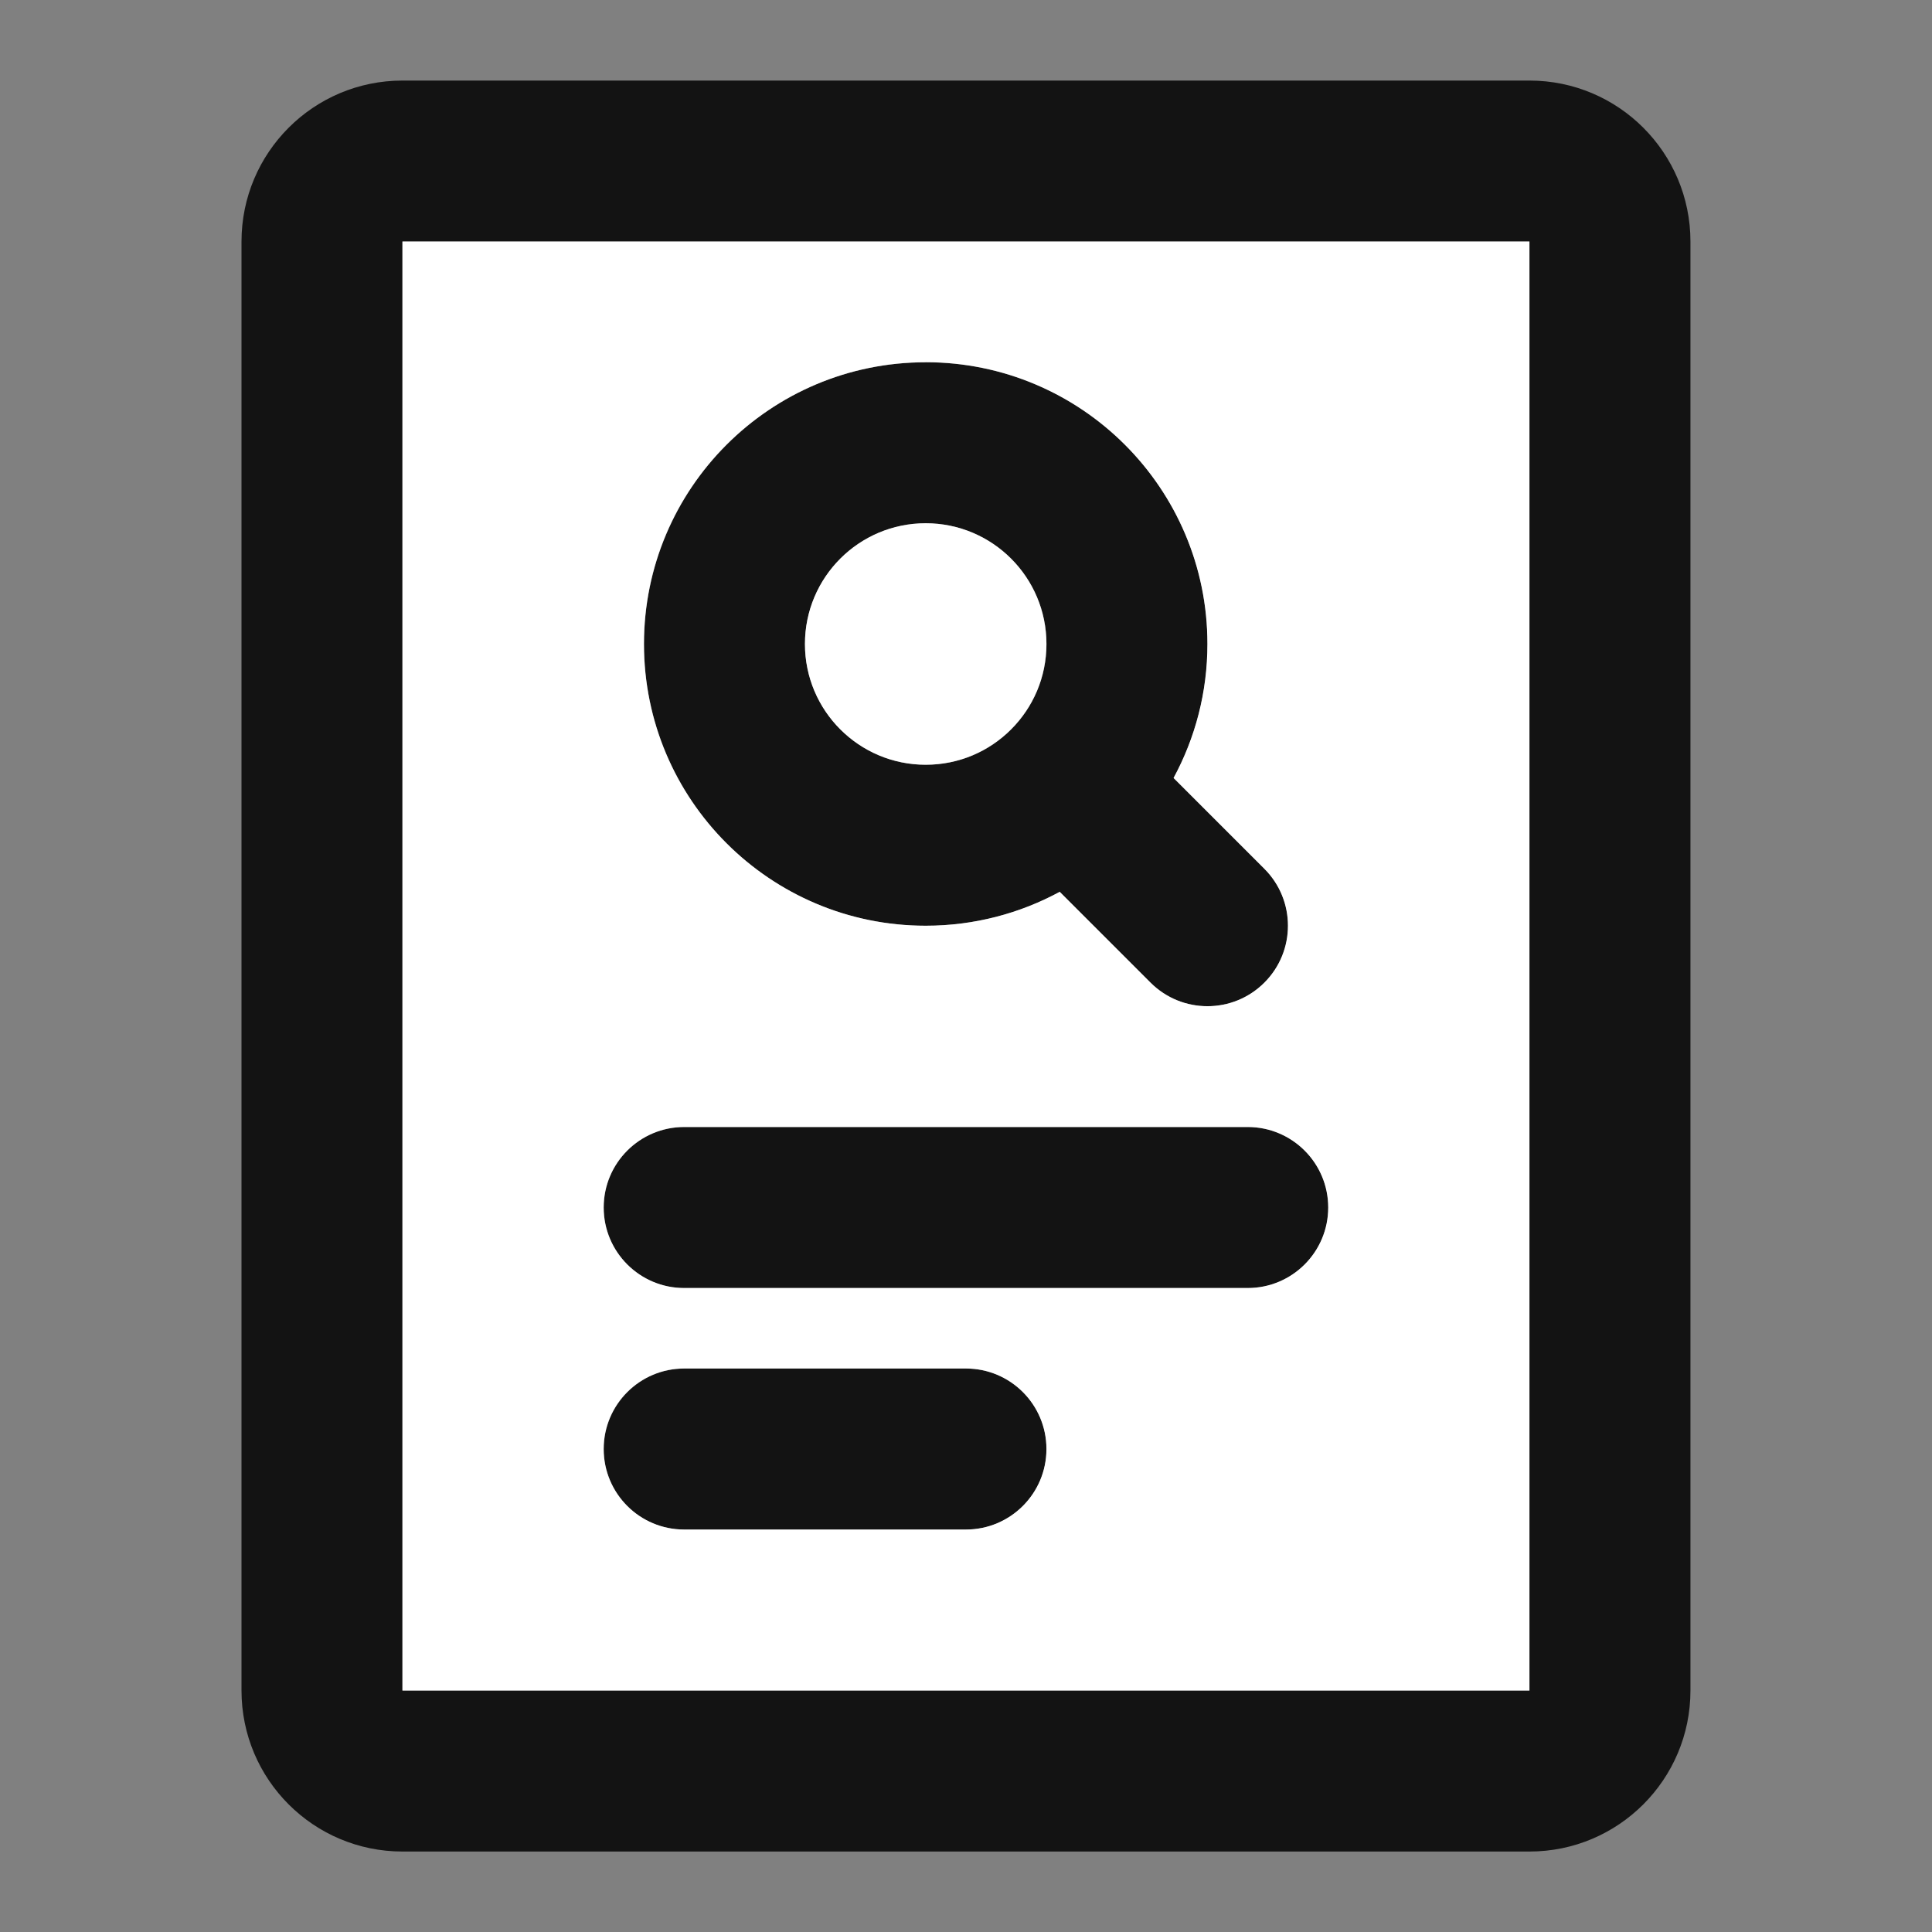
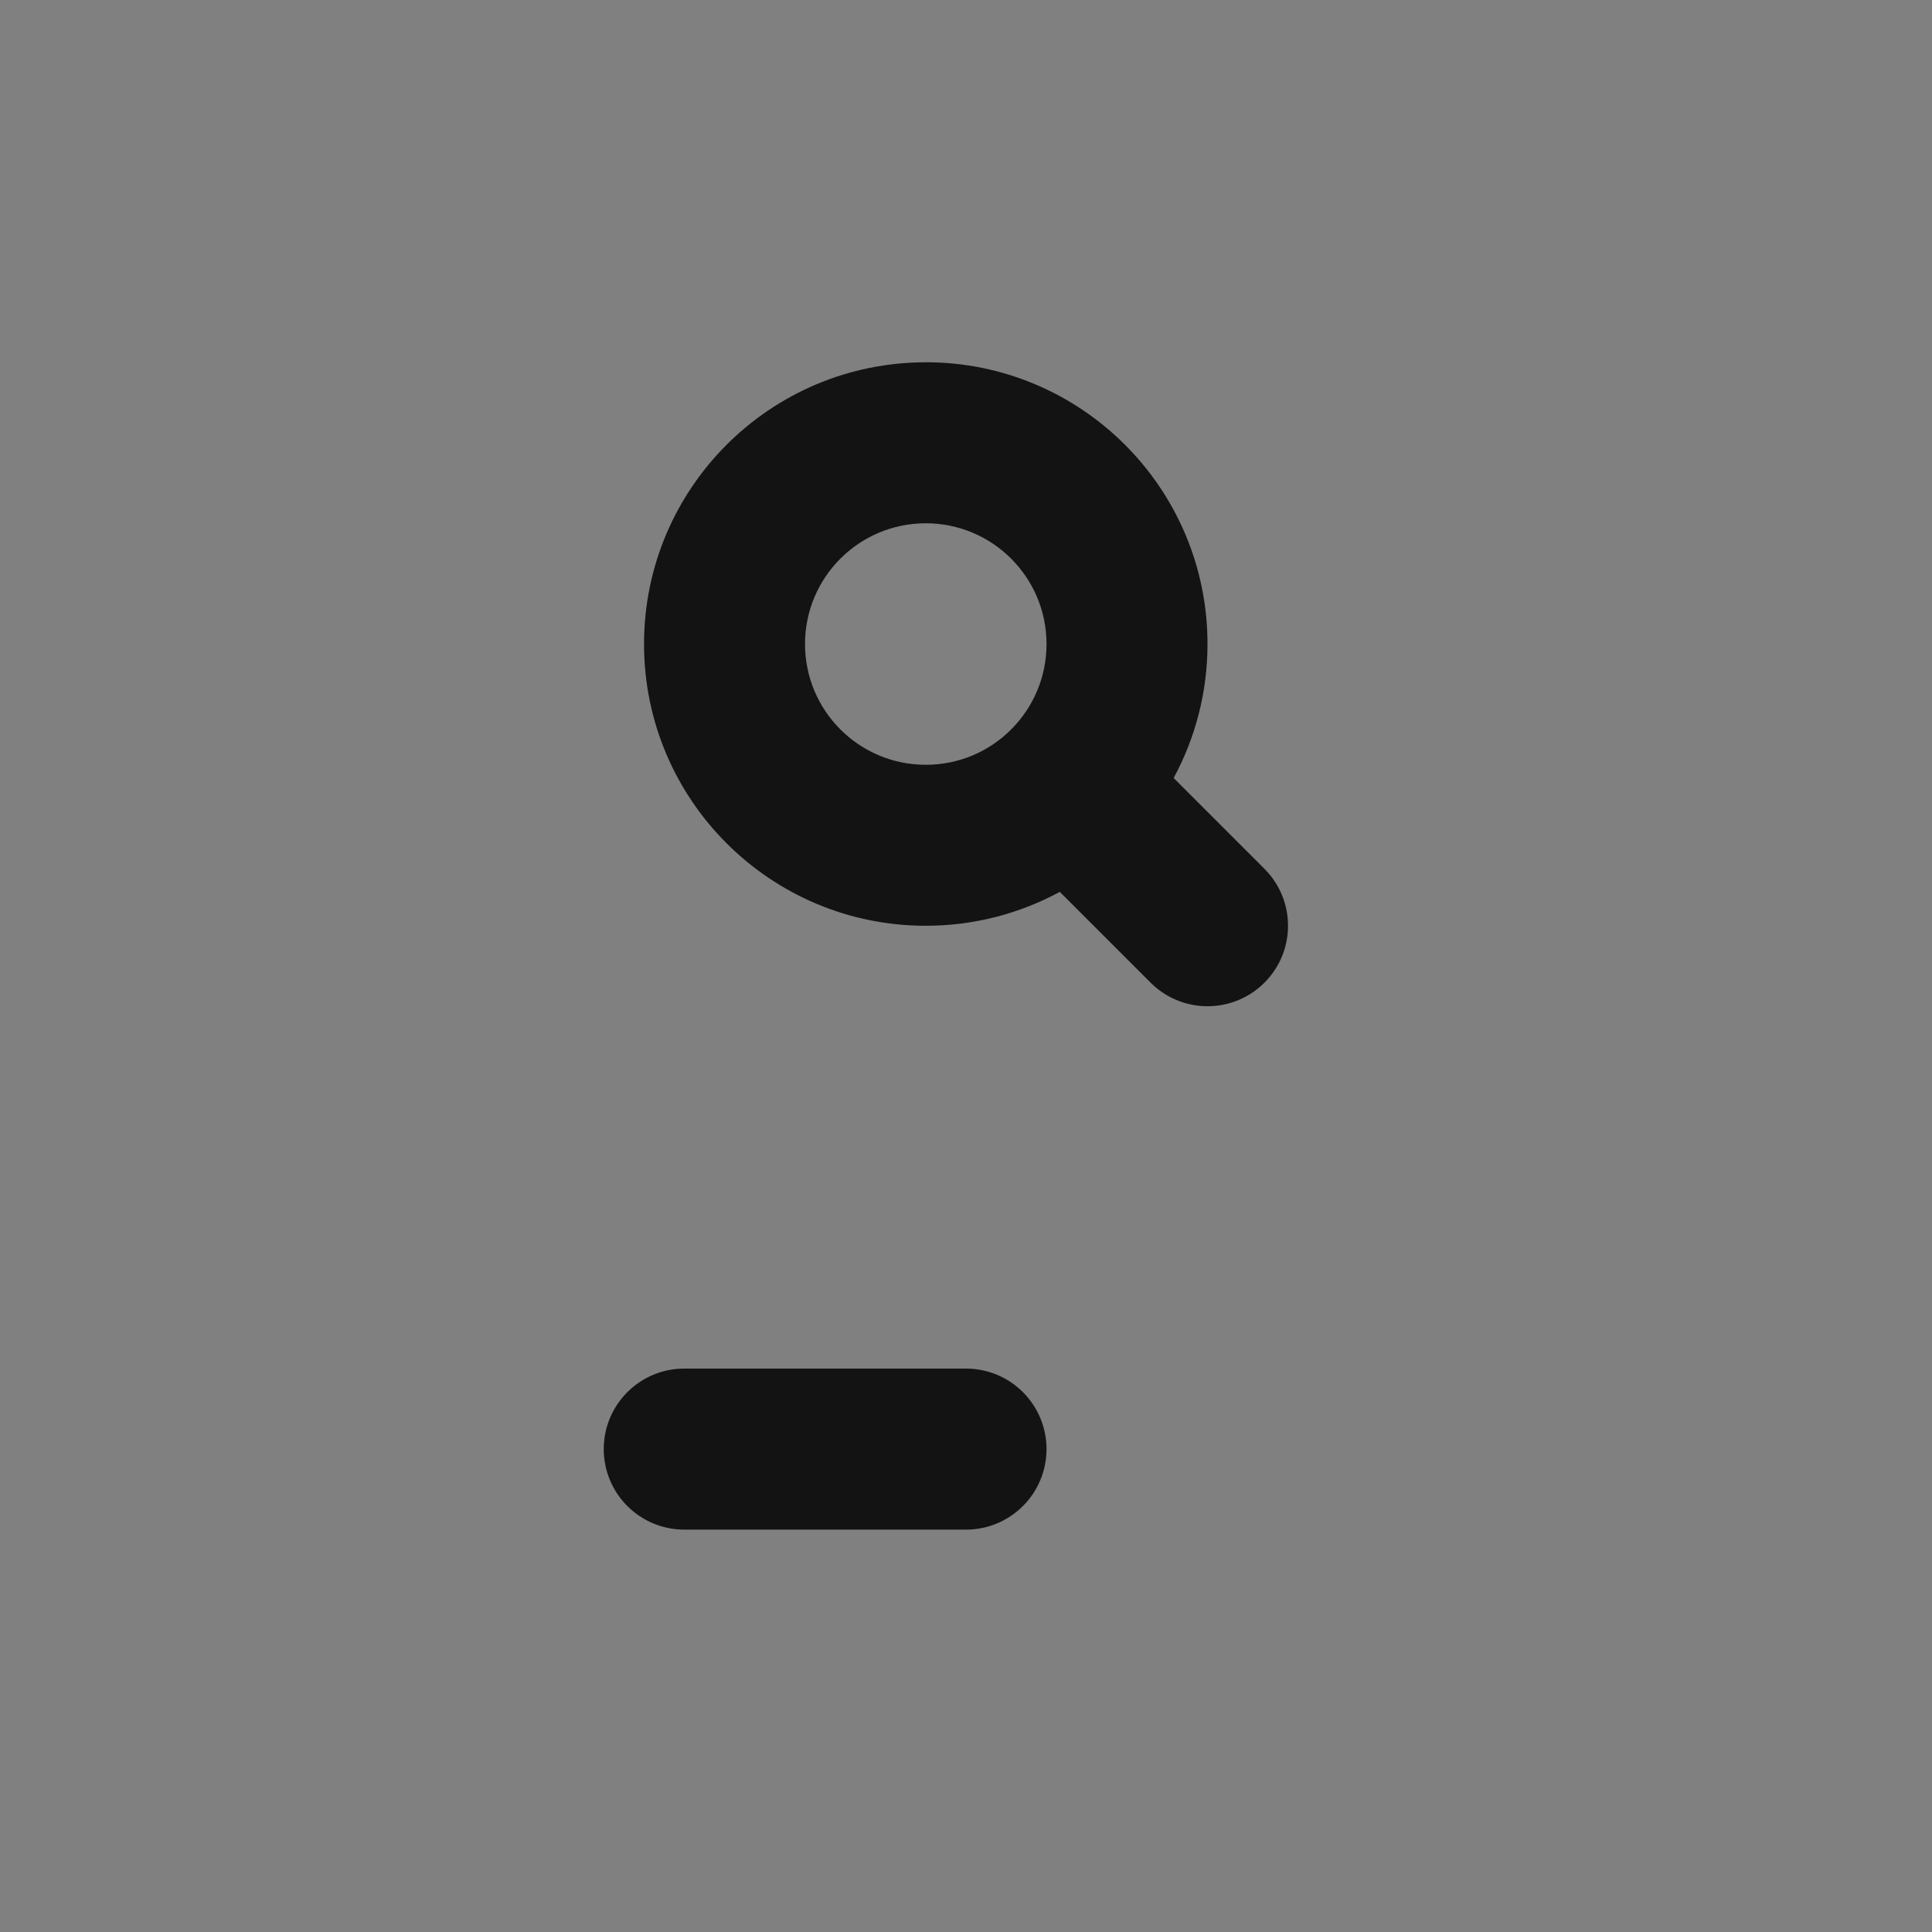
<svg xmlns="http://www.w3.org/2000/svg" fill="none" height="40" viewBox="0 0 40 40" width="40">
  <rect x="0" y="0" width="40" height="40" fill="#808080" stroke="none" />
  <g fill="#000" fill-opacity=".85">
    <path clip-rule="evenodd" d="m19.167 7.501c-3.222 0-5.833 2.612-5.833 5.833 0 3.222 2.612 5.833 5.833 5.833 1.004 0 1.95-.255 2.775-.702l1.88 1.88c.651.651 1.706.651 2.357 0s.651-1.706 0-2.357l-1.88-1.88c.447-.825.701-1.771.701-2.775 0-3.222-2.612-5.833-5.833-5.833zm2.5 5.833c0 .691-.278 1.313-.732 1.768s-1.077.732-1.768.732c-1.381 0-2.5-1.119-2.5-2.5s1.119-2.5 2.5-2.5 2.5 1.119 2.5 2.5z" fill-rule="evenodd" />
-     <path d="m12.5 25.001c0-.92.746-1.667 1.667-1.667h11.667c.92 0 1.667.746 1.667 1.667s-.746 1.667-1.667 1.667h-11.667c-.92 0-1.667-.746-1.667-1.667z" />
    <path d="m14.167 28.335c-.92 0-1.667.746-1.667 1.667s.746 1.667 1.667 1.667h5.833c.92 0 1.667-.746 1.667-1.667s-.746-1.667-1.667-1.667z" />
-     <path clip-rule="evenodd" d="m8.333 1.668c-1.841 0-3.333 1.492-3.333 3.333v30c0 1.841 1.492 3.333 3.333 3.333h23.333c1.841 0 3.333-1.492 3.333-3.333v-30c0-1.841-1.492-3.333-3.333-3.333zm0 3.333h23.333v30h-23.333z" fill-rule="evenodd" />
  </g>
-   <path clip-rule="evenodd" d="m31.665 5h-23.333v30h23.333zm-12.5 2.5c-3.222 0-5.833 2.612-5.833 5.833 0 3.222 2.612 5.833 5.833 5.833 1.004 0 1.95-.255 2.775-.702l1.88 1.88c.651.651 1.706.651 2.357 0s.651-1.706 0-2.357l-1.88-1.88c.447-.825.701-1.771.701-2.775 0-3.222-2.612-5.833-5.833-5.833zm-6.667 17.5c0-.92.746-1.667 1.667-1.667h11.667c.92 0 1.667.746 1.667 1.667s-.746 1.667-1.667 1.667h-11.667c-.92 0-1.667-.746-1.667-1.667zm1.667 3.333c-.92 0-1.667.746-1.667 1.667s.746 1.667 1.667 1.667h5.833c.92 0 1.667-.746 1.667-1.667s-.746-1.667-1.667-1.667z" fill="#fff" fill-rule="evenodd" />
-   <path d="m20.933 15.101c.454-.454.732-1.077.732-1.768 0-1.381-1.119-2.5-2.5-2.5s-2.5 1.119-2.5 2.5 1.119 2.5 2.5 2.5c.691 0 1.314-.278 1.768-.732z" fill="#fff" />
</svg>